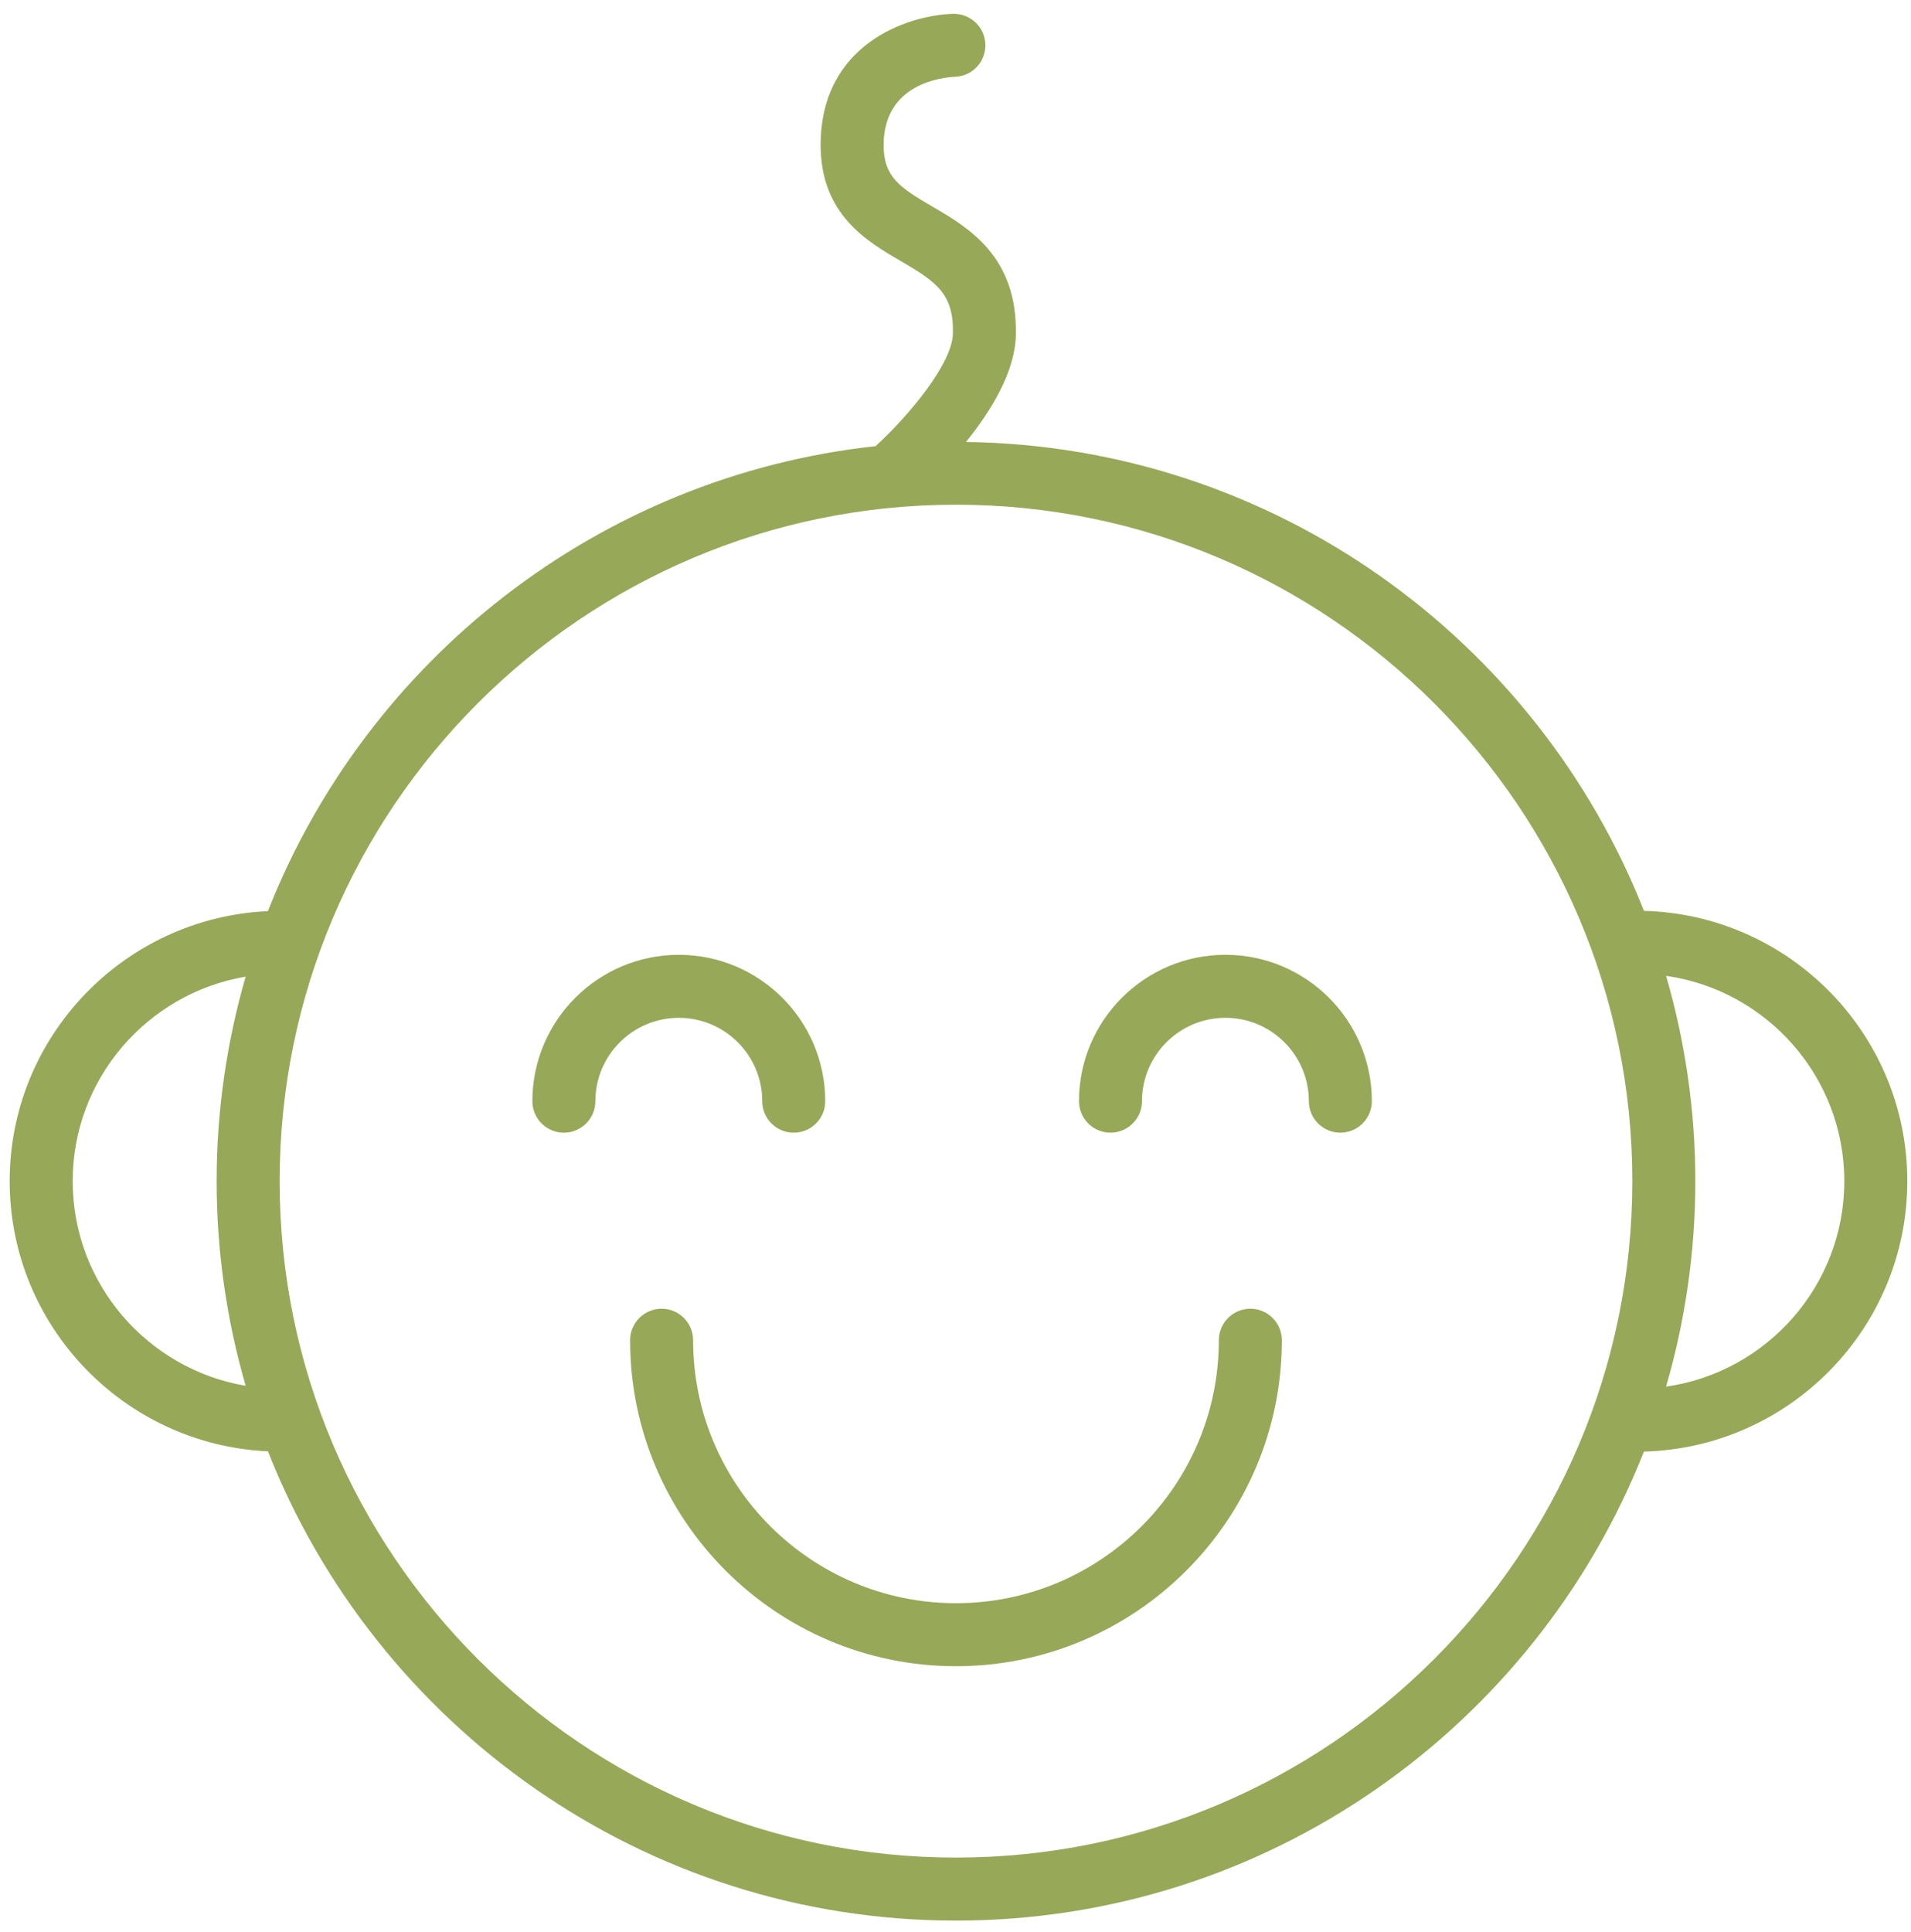
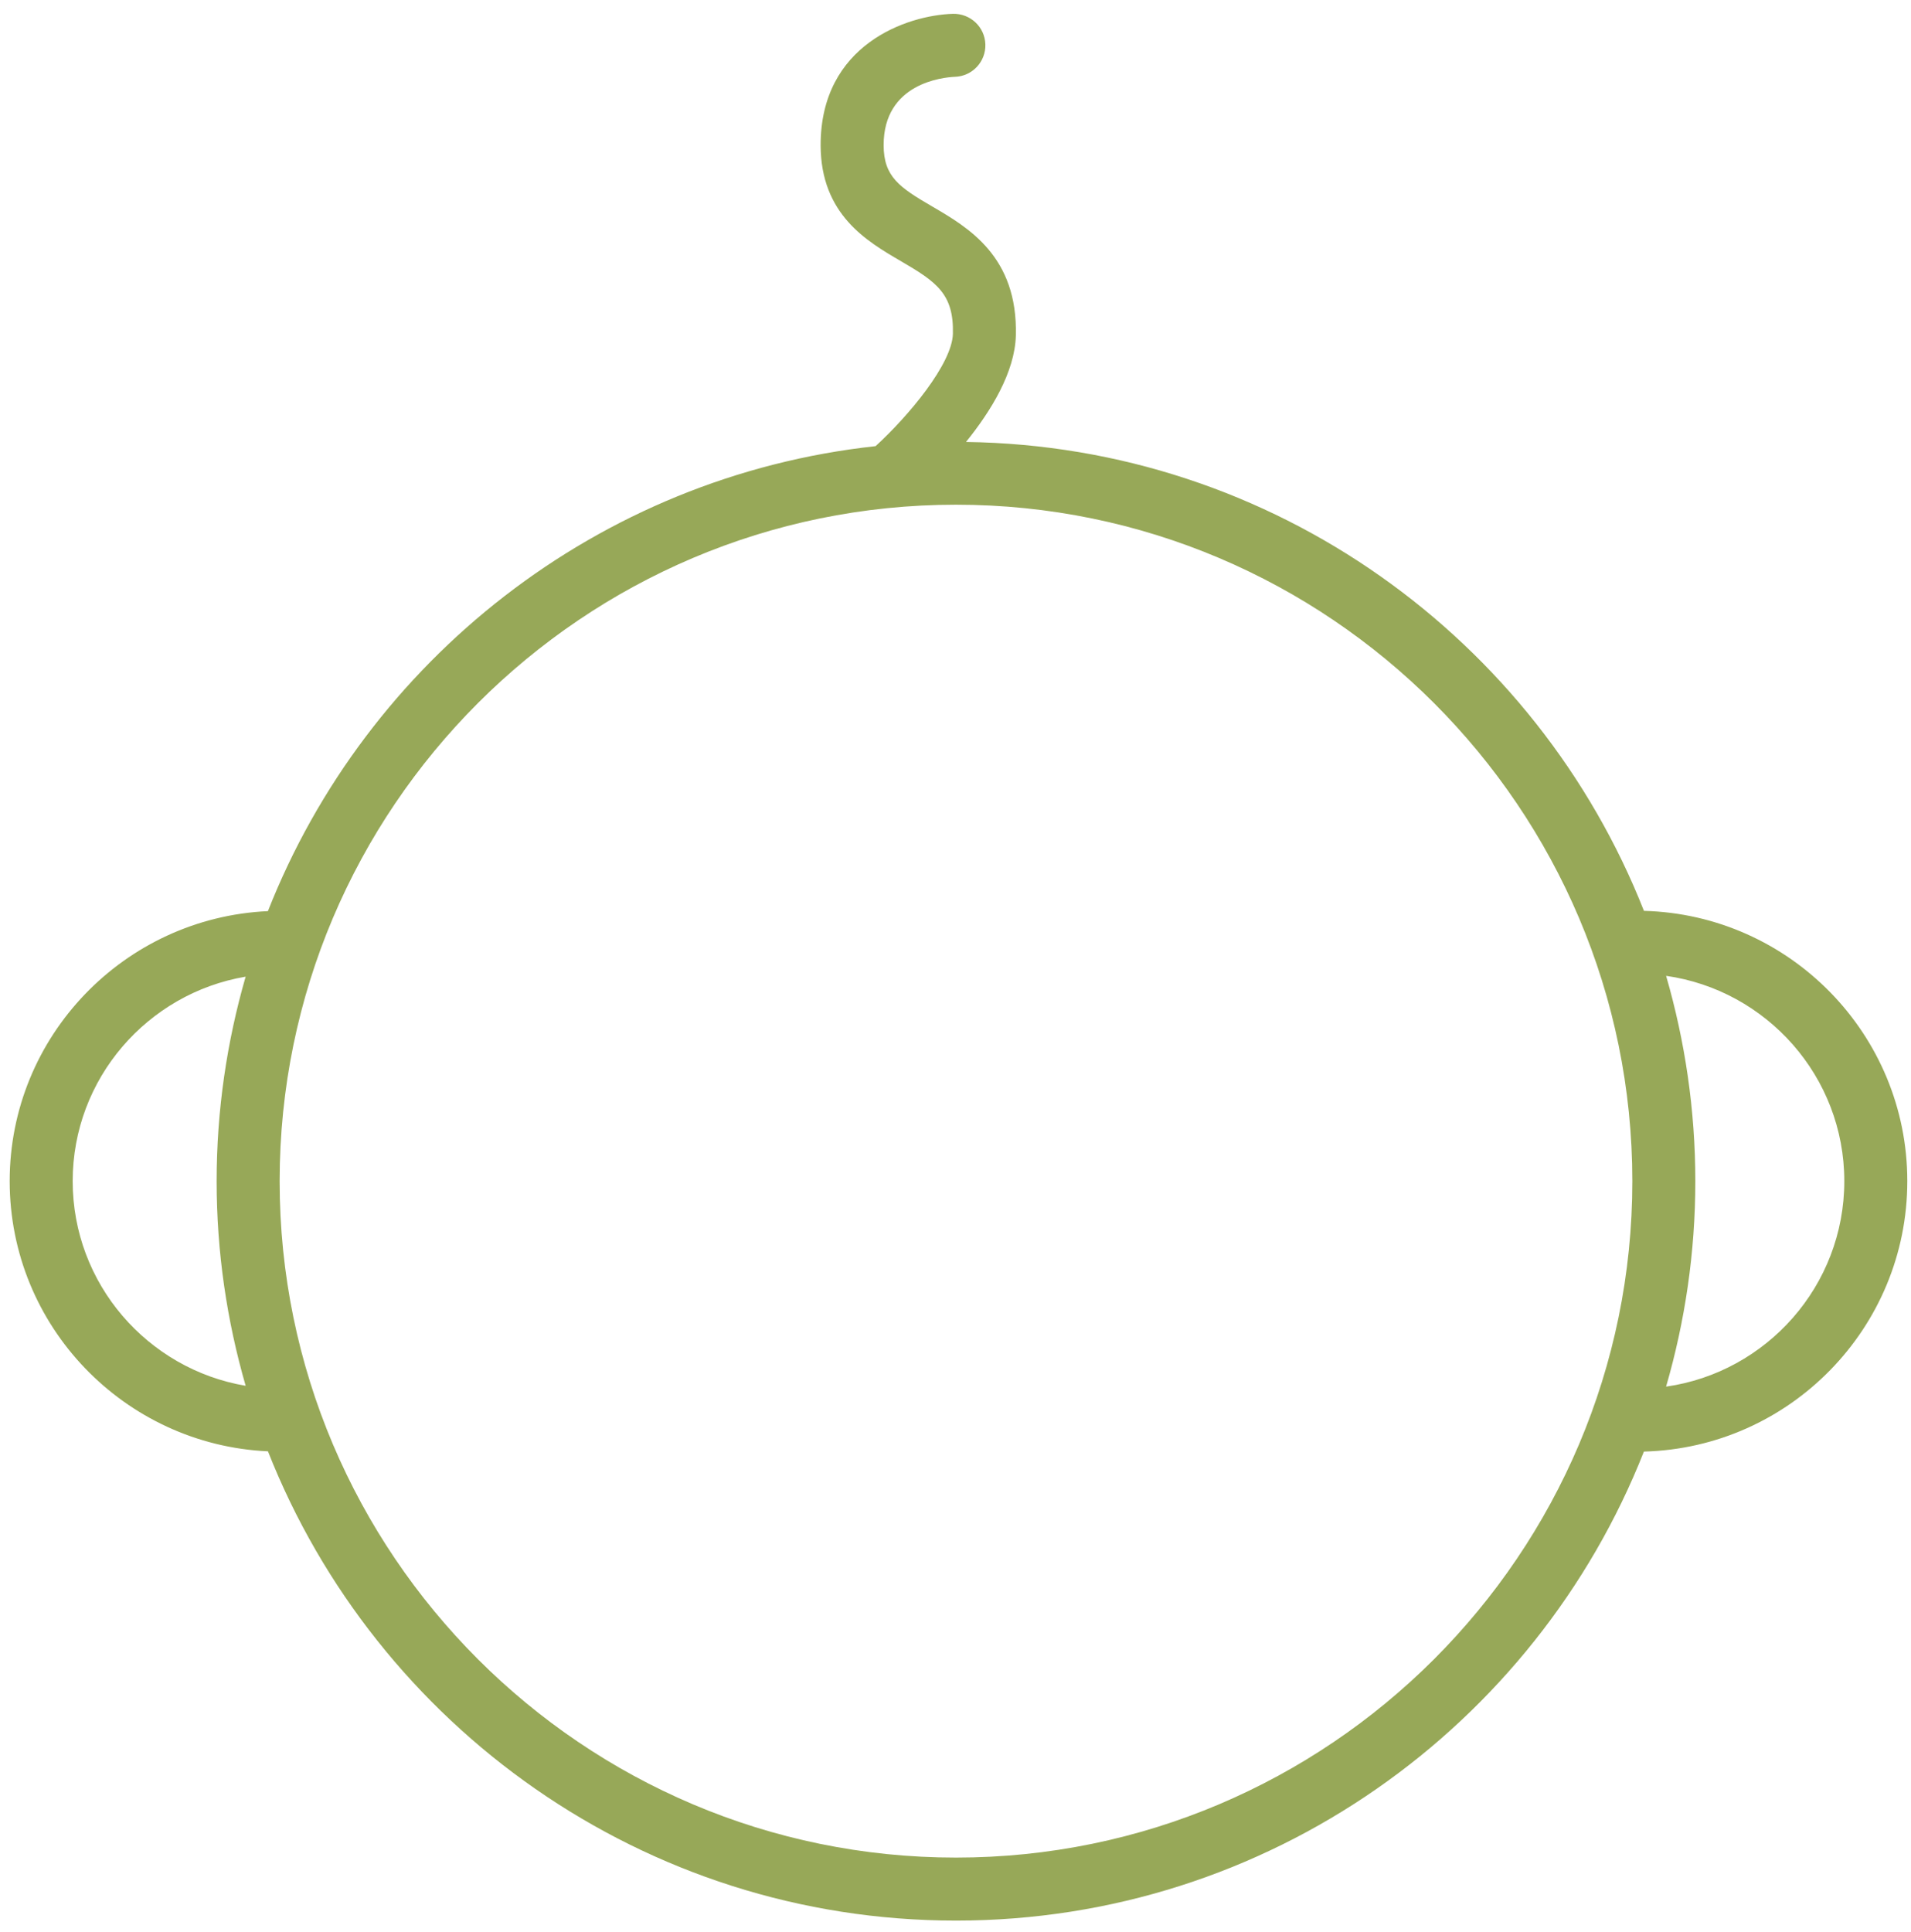
<svg xmlns="http://www.w3.org/2000/svg" width="91" height="92" viewBox="0 0 91 92" fill="none">
  <path d="M90.824 56.233C90.824 49.244 85.228 43.549 78.283 43.366C73.188 30.443 60.666 21.239 46 21.042C47.183 19.579 48.328 17.724 48.374 15.972C48.469 12.208 46.112 10.834 44.392 9.831C42.831 8.921 42.081 8.417 42.078 6.916C42.072 3.955 44.909 3.682 45.469 3.657C46.297 3.632 46.948 2.94 46.922 2.112C46.898 1.283 46.205 0.637 45.377 0.658C43.194 0.724 39.068 2.119 39.078 6.923C39.087 10.21 41.279 11.488 42.881 12.422C44.6 13.424 45.424 13.99 45.376 15.894C45.338 17.324 43.259 19.813 41.695 21.241C28.488 22.677 17.458 31.445 12.758 43.379C5.926 43.692 0.461 49.329 0.461 56.233C0.461 63.143 5.927 68.785 12.76 69.098C17.909 82.164 30.649 91.44 45.523 91.44C60.393 91.44 73.129 82.17 78.281 69.11C85.226 68.929 90.824 63.229 90.824 56.233ZM3.461 56.233C3.461 51.348 7.03 47.29 11.697 46.499C10.805 49.594 10.316 52.858 10.316 56.237C10.316 59.617 10.805 62.883 11.698 65.978C7.03 65.187 3.461 61.124 3.461 56.233ZM45.523 88.44C27.764 88.44 13.316 73.994 13.316 56.236C13.316 38.477 27.764 24.029 45.523 24.029C63.282 24.029 77.73 38.477 77.73 56.236C77.73 73.994 63.282 88.44 45.523 88.44ZM79.337 66.018C80.238 62.911 80.73 59.631 80.73 56.237C80.73 52.844 80.238 49.566 79.338 46.46C84.126 47.142 87.824 51.259 87.824 56.234C87.824 61.214 84.126 65.336 79.337 66.018Z" fill="#97A858" />
-   <path d="M36.297 52.428C36.297 53.256 36.969 53.928 37.797 53.928C38.625 53.928 39.297 53.256 39.297 52.428C39.297 48.585 36.169 45.459 32.324 45.459C28.479 45.459 25.351 48.585 25.351 52.428C25.351 53.256 26.023 53.928 26.851 53.928C27.679 53.928 28.351 53.256 28.351 52.428C28.351 50.24 30.133 48.459 32.324 48.459C34.515 48.459 36.297 50.239 36.297 52.428Z" fill="#97A858" />
-   <path d="M58.353 45.458C54.508 45.458 51.38 48.584 51.38 52.427C51.38 53.255 52.052 53.927 52.88 53.927C53.708 53.927 54.38 53.255 54.38 52.427C54.38 50.239 56.162 48.458 58.353 48.458C60.544 48.458 62.326 50.239 62.326 52.427C62.326 53.255 62.998 53.927 63.826 53.927C64.654 53.927 65.326 53.255 65.326 52.427C65.326 48.585 62.198 45.458 58.353 45.458Z" fill="#97A858" />
-   <path d="M59.54 62.309C58.712 62.309 58.04 62.981 58.04 63.809C58.04 70.713 52.425 76.329 45.522 76.329C38.621 76.329 33.005 70.713 33.005 63.809C33.005 62.981 32.333 62.309 31.505 62.309C30.677 62.309 30.005 62.981 30.005 63.809C30.005 72.367 36.966 79.329 45.522 79.329C54.079 79.329 61.04 72.367 61.04 63.809C61.04 62.98 60.369 62.309 59.54 62.309Z" fill="#97A858" />
</svg>